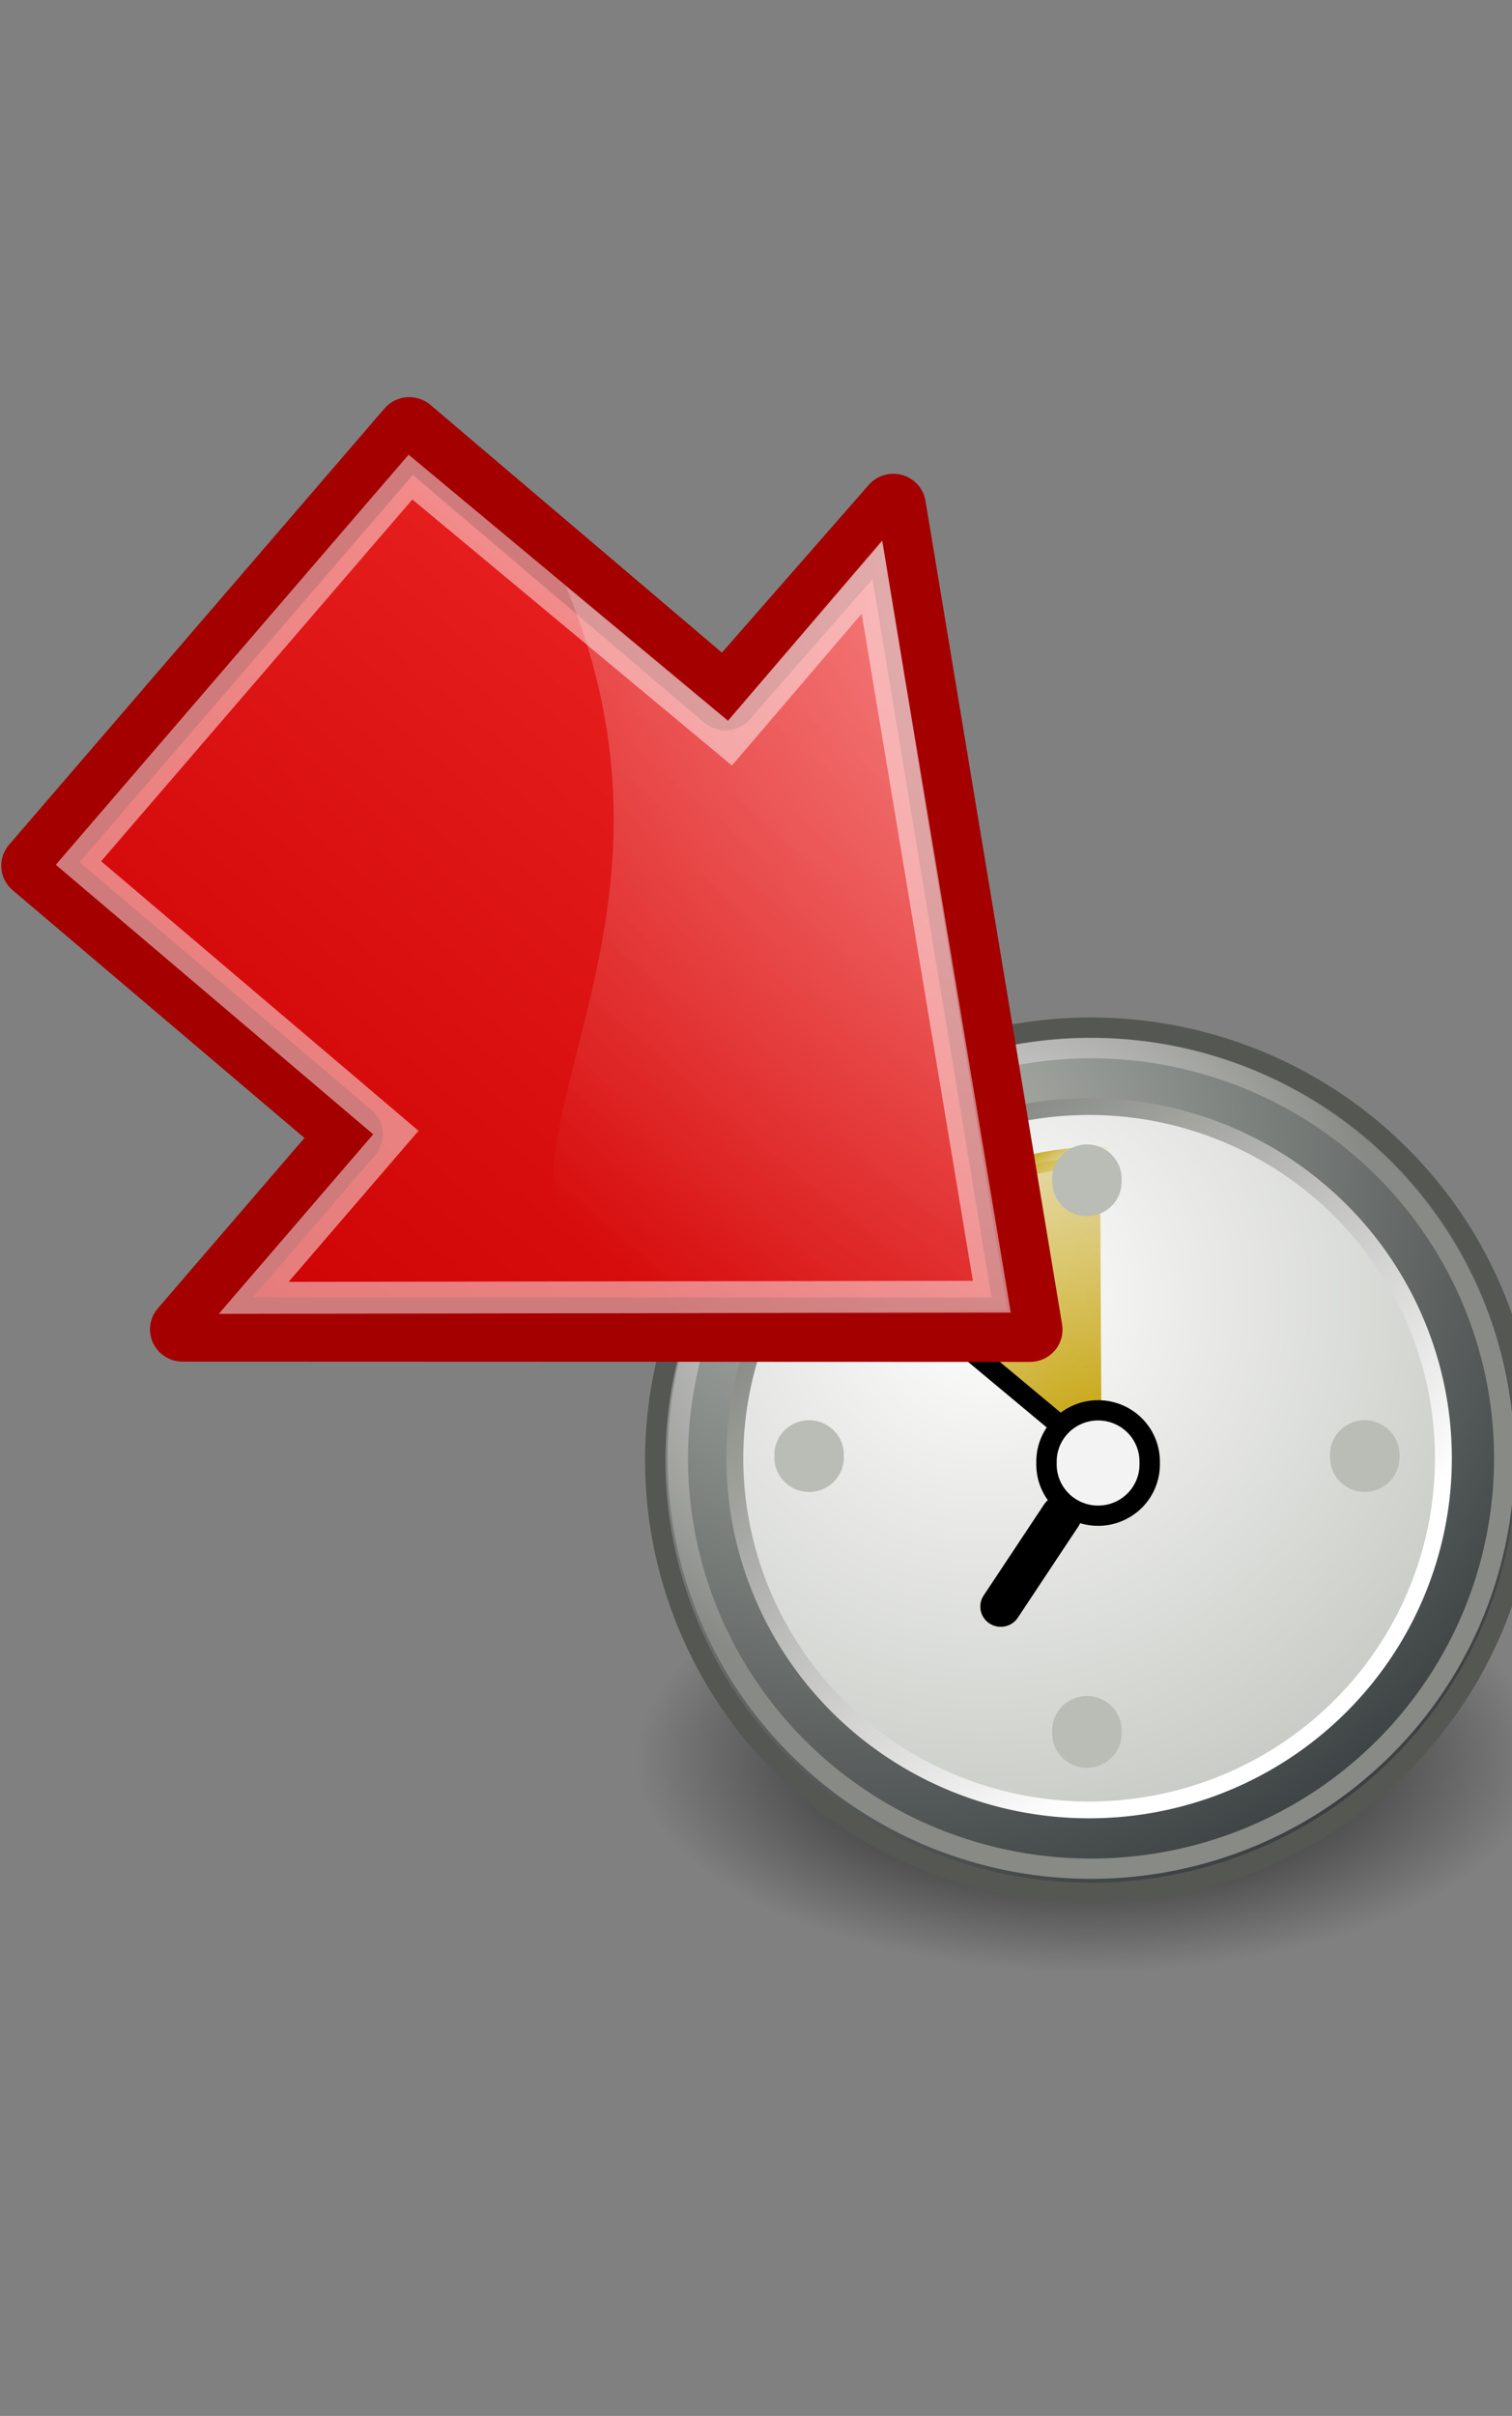
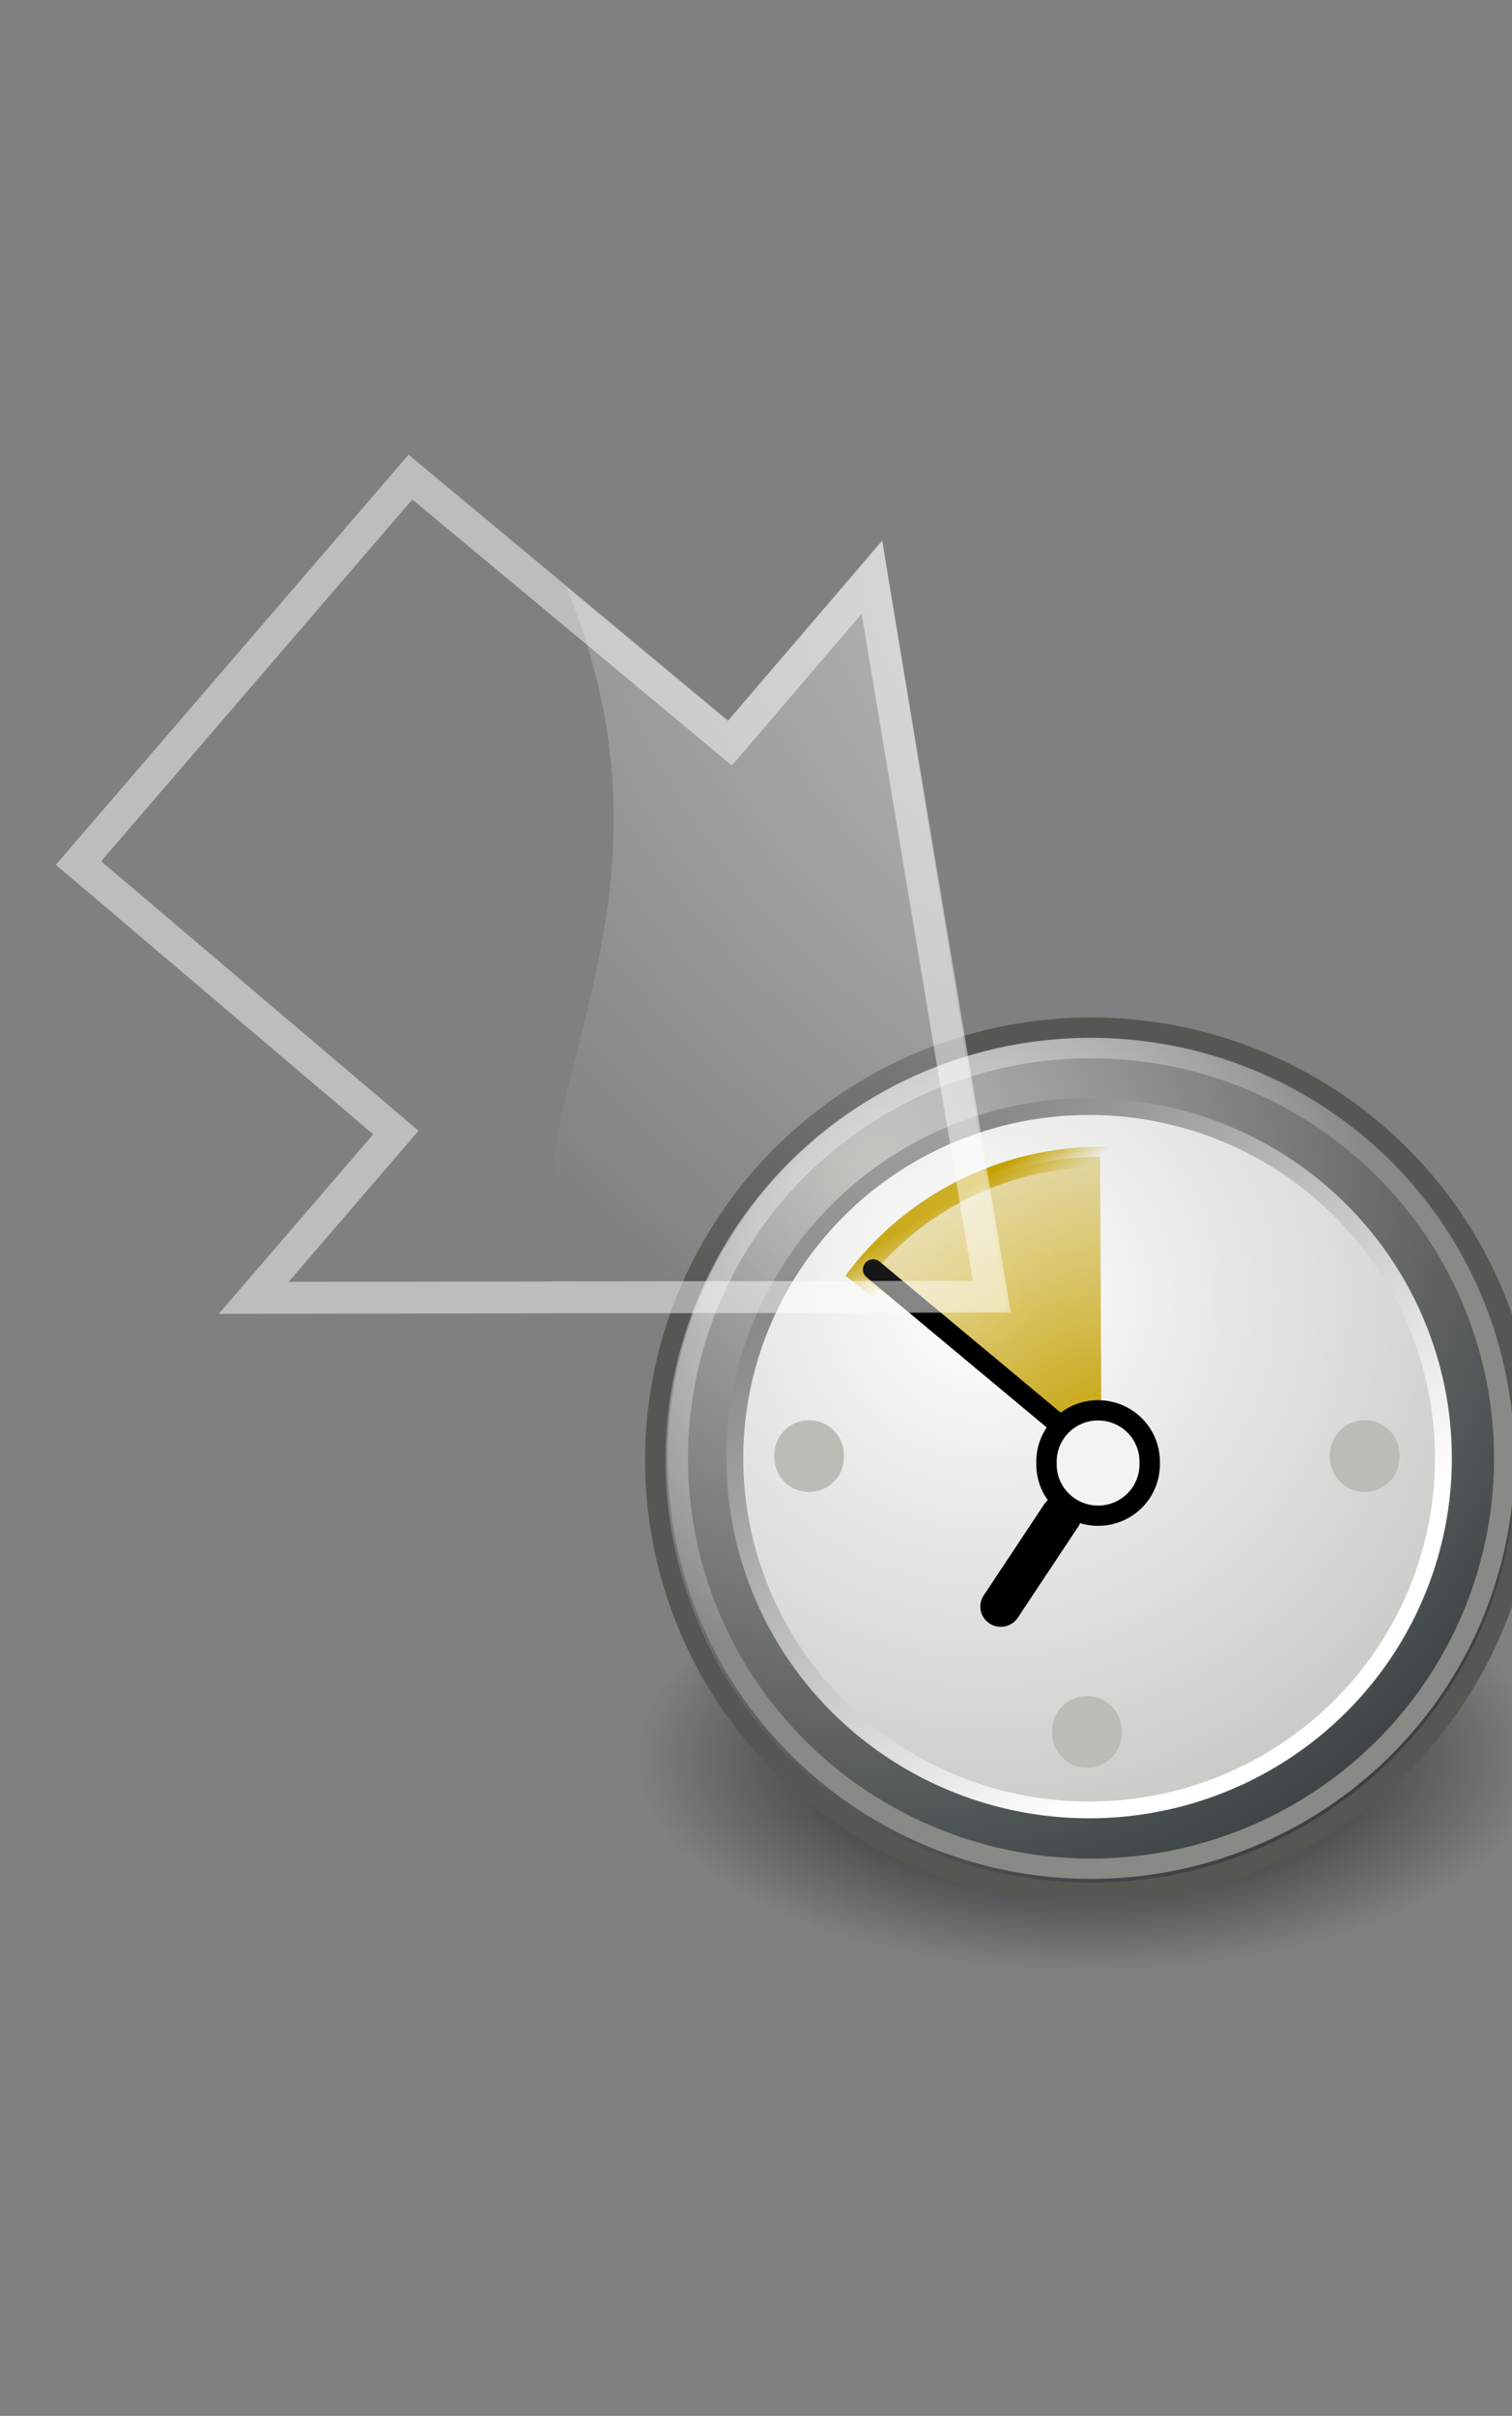
<svg xmlns="http://www.w3.org/2000/svg" xmlns:ns1="http://www.inkscape.org/namespaces/inkscape" xmlns:ns2="http://sodipodi.sourceforge.net/DTD/sodipodi-0.dtd" xmlns:xlink="http://www.w3.org/1999/xlink" height="766.444" id="svg4779" ns1:export-xdpi="130.91098" ns1:export-ydpi="130.91098" ns1:output_extension="org.inkscape.output.svg.inkscape" ns1:version="0.46" ns2:version="0.32" version="1.0" width="480">
  <rect width="100%" height="100%" fill="#808080" stroke="none" />
  <defs id="defs3">
    <linearGradient id="linearGradient8650" ns1:collect="always">
      <stop id="stop8652" offset="0" style="stop-color:#ffffff;stop-opacity:1;" />
      <stop id="stop8654" offset="1" style="stop-color:#ffffff;stop-opacity:0;" />
    </linearGradient>
    <linearGradient id="linearGradient4747">
      <stop id="stop4749" offset="0" style="stop-color:#ef2929;stop-opacity:1;" />
      <stop id="stop4751" offset="1" style="stop-color:#cc0000;stop-opacity:1;" />
    </linearGradient>
    <linearGradient id="linearGradient4394">
      <stop id="stop4396" offset="0" style="stop-color:#8f5902;stop-opacity:1;" />
      <stop id="stop4398" offset="1" style="stop-color:#000000;stop-opacity:1;" />
    </linearGradient>
    <linearGradient id="linearGradient4991" ns1:collect="always">
      <stop id="stop4993" offset="0" style="stop-color:#ffffff;stop-opacity:1;" />
      <stop id="stop4995" offset="1" style="stop-color:#ffffff;stop-opacity:0;" />
    </linearGradient>
    <radialGradient cx="23.447" cy="6.458" fx="23.447" fy="6.458" gradientTransform="matrix(-22.272,-0.174,-0.173,23.118,788.513,111.662)" gradientUnits="userSpaceOnUse" id="radialGradient12509" ns1:collect="always" r="19.062" xlink:href="#linearGradient4991" />
    <linearGradient id="linearGradient2187" ns1:collect="always">
      <stop id="stop2189" offset="0" style="stop-color:#ffffff;stop-opacity:1;" />
      <stop id="stop2191" offset="1" style="stop-color:#ffffff;stop-opacity:0;" />
    </linearGradient>
    <linearGradient gradientTransform="matrix(15.489,0,0,15.815,-60.197,149.775)" gradientUnits="userSpaceOnUse" id="linearGradient12507" ns1:collect="always" x1="33.06" x2="12.624" xlink:href="#linearGradient2187" y1="27.394" y2="12.584" />
    <linearGradient id="linearGradient6925">
      <stop id="stop6927" offset="0" style="stop-color:#204a87;stop-opacity:1;" />
      <stop id="stop6929" offset="1" style="stop-color:#204a87;stop-opacity:0;" />
    </linearGradient>
    <linearGradient gradientTransform="matrix(16.944,0,0,17.301,5.354,196.607)" gradientUnits="userSpaceOnUse" id="linearGradient12505" ns1:collect="always" x1="12.25" x2="7" xlink:href="#linearGradient6925" y1="18.25" y2="21.118" />
    <linearGradient id="linearGradient6901">
      <stop id="stop6903" offset="0" style="stop-color:#f57900;stop-opacity:1;" />
      <stop id="stop6905" offset="1" style="stop-color:#f57900;stop-opacity:0;" />
    </linearGradient>
    <linearGradient gradientTransform="matrix(16.944,0,0,17.301,5.354,196.607)" gradientUnits="userSpaceOnUse" id="linearGradient12503" ns1:collect="always" x1="14.752" x2="8.895" xlink:href="#linearGradient6901" y1="15.868" y2="16.743" />
    <linearGradient id="linearGradient10653">
      <stop id="stop10655" offset="0" style="stop-color:#ffffff;stop-opacity:1;" />
      <stop id="stop10657" offset="1" style="stop-color:#888a85;stop-opacity:1;" />
    </linearGradient>
    <linearGradient id="linearGradient5204" ns1:collect="always">
      <stop id="stop5206" offset="0" style="stop-color:#c4a000;stop-opacity:1;" />
      <stop id="stop5208" offset="1" style="stop-color:#c4a000;stop-opacity:0;" />
    </linearGradient>
    <linearGradient id="linearGradient5196" ns1:collect="always">
      <stop id="stop5198" offset="0" style="stop-color:#c4a000;stop-opacity:1;" />
      <stop id="stop5200" offset="1" style="stop-color:#c4a000;stop-opacity:0;" />
    </linearGradient>
    <linearGradient id="linearGradient42174">
      <stop id="stop42176" offset="0" style="stop-color:#888a85;stop-opacity:1;" />
      <stop id="stop42178" offset="1" style="stop-color:#ffffff;stop-opacity:1;" />
    </linearGradient>
    <linearGradient id="linearGradient2145">
      <stop id="stop2147" offset="0" style="stop-color:#ffffff;stop-opacity:1;" />
      <stop id="stop2149" offset="1" style="stop-color:#babdb6;stop-opacity:1;" />
    </linearGradient>
    <linearGradient id="linearGradient37935">
      <stop id="stop37937" offset="0" style="stop-color:#babdb6;stop-opacity:1;" />
      <stop id="stop37939" offset="1" style="stop-color:#2e3436;stop-opacity:1;" />
    </linearGradient>
    <linearGradient id="linearGradient2152">
      <stop id="stop2154" offset="0" style="stop-color:#9aa29a;stop-opacity:1;" />
      <stop id="stop2156" offset="1" style="stop-color:#b5beb5;stop-opacity:1;" />
    </linearGradient>
    <linearGradient id="linearGradient3816" ns1:collect="always">
      <stop id="stop3818" offset="0" style="stop-color:#000000;stop-opacity:1;" />
      <stop id="stop3820" offset="1" style="stop-color:#000000;stop-opacity:0;" />
    </linearGradient>
    <linearGradient gradientUnits="userSpaceOnUse" id="linearGradient45240" x1="43.944" x2="411.394" y1="733.393" y2="425.066">
      <stop id="stop45242" offset="0.056" style="stop-color:#003F90" />
      <stop id="stop45244" offset="0.567" style="stop-color:#0093D2" />
      <stop id="stop45246" offset="0.955" style="stop-color:#EDF3F7" />
    </linearGradient>
    <linearGradient gradientTransform="matrix(0.555,0,0,0.555,112.422,231.359)" gradientUnits="userSpaceOnUse" id="SVGID_1_" x1="43.944" x2="411.394" y1="733.393" y2="425.066">
      <stop id="stop12" offset="0.056" style="stop-color:#003F90" />
      <stop id="stop14" offset="0.567" style="stop-color:#0093D2" />
      <stop id="stop16" offset="0.955" style="stop-color:#EDF3F7" />
    </linearGradient>
    <ns1:perspective id="perspective4785" ns1:persp3d-origin="372.04724 : 350.78739 : 1" ns1:vp_x="0 : 526.18109 : 1" ns1:vp_y="0 : 1000 : 0" ns1:vp_z="744.09448 : 526.18109 : 1" ns2:type="inkscape:persp3d" />
    <linearGradient gradientTransform="matrix(16.944,0,0,17.301,5.354,196.607)" gradientUnits="userSpaceOnUse" id="linearGradient43182" ns1:collect="always" x1="14.752" x2="8.895" xlink:href="#linearGradient6901" y1="15.868" y2="16.743" />
    <linearGradient gradientTransform="matrix(16.944,0,0,17.301,5.354,196.607)" gradientUnits="userSpaceOnUse" id="linearGradient43184" ns1:collect="always" x1="12.25" x2="7" xlink:href="#linearGradient6925" y1="18.25" y2="21.118" />
    <linearGradient gradientTransform="matrix(15.489,0,0,15.815,-60.197,149.775)" gradientUnits="userSpaceOnUse" id="linearGradient43186" ns1:collect="always" x1="33.06" x2="12.624" xlink:href="#linearGradient2187" y1="27.394" y2="12.584" />
    <radialGradient cx="23.447" cy="6.458" fx="23.447" fy="6.458" gradientTransform="matrix(-22.272,-0.174,-0.173,23.118,788.513,111.662)" gradientUnits="userSpaceOnUse" id="radialGradient43188" ns1:collect="always" r="19.062" xlink:href="#linearGradient4991" />
    <linearGradient gradientTransform="matrix(0.555,0,0,0.555,112.422,231.359)" gradientUnits="userSpaceOnUse" id="linearGradient100654" ns1:collect="always" x1="43.944" x2="411.394" xlink:href="#SVGID_1_" y1="733.393" y2="425.066" />
    <linearGradient gradientUnits="userSpaceOnUse" id="linearGradient100656" ns1:collect="always" x1="120.741" x2="370.308" xlink:href="#linearGradient45240" y1="520.055" y2="520.055" />
    <radialGradient cx="31.113" cy="19.009" fx="31.113" fy="19.009" gradientUnits="userSpaceOnUse" id="radialGradient100658" ns1:collect="always" r="8.662" xlink:href="#linearGradient3816" />
    <linearGradient gradientTransform="matrix(53.896,0,0,16.73,-617.064,-215.314)" gradientUnits="userSpaceOnUse" id="linearGradient100660" ns1:collect="always" x1="8.916" x2="9.886" xlink:href="#linearGradient2152" y1="37.197" y2="52.091" />
    <radialGradient cx="8.747" cy="6.828" fx="8.747" fy="6.828" gradientUnits="userSpaceOnUse" id="radialGradient100662" ns1:collect="always" r="29.89" xlink:href="#linearGradient37935" />
    <radialGradient cx="11.902" cy="10.045" fx="11.902" fy="10.045" gradientUnits="userSpaceOnUse" id="radialGradient100664" ns1:collect="always" r="29.293" xlink:href="#linearGradient2145" />
    <linearGradient gradientUnits="userSpaceOnUse" id="linearGradient100666" ns1:collect="always" x1="6.342" x2="22.218" xlink:href="#linearGradient42174" y1="7.789" y2="25.884" />
    <radialGradient cx="23.375" cy="10.973" fx="23.375" fy="10.973" gradientTransform="matrix(3.63,0,0,3.742,-61.486,-29.186)" gradientUnits="userSpaceOnUse" id="radialGradient100668" ns1:collect="always" r="3.348" xlink:href="#linearGradient5196" />
    <linearGradient gradientUnits="userSpaceOnUse" id="linearGradient100670" ns1:collect="always" x1="19.667" x2="20.33" xlink:href="#linearGradient5204" y1="4.257" y2="5.285" />
    <radialGradient cx="11.329" cy="10.584" fx="11.329" fy="10.584" gradientUnits="userSpaceOnUse" id="radialGradient100672" ns1:collect="always" r="15.532" xlink:href="#linearGradient10653" />
    <linearGradient gradientTransform="matrix(0,-20.386,20.815,0,486.836,784.674)" gradientUnits="userSpaceOnUse" id="linearGradient100684" ns1:collect="always" x1="14.752" x2="8.895" xlink:href="#linearGradient6901" y1="15.868" y2="16.743" />
    <linearGradient gradientTransform="matrix(0,-20.386,20.815,0,486.836,784.674)" gradientUnits="userSpaceOnUse" id="linearGradient100686" ns1:collect="always" x1="12.25" x2="7" xlink:href="#linearGradient6901" y1="18.25" y2="21.118" />
    <linearGradient gradientTransform="matrix(0,-18.635,19.028,0,430.491,863.54)" gradientUnits="userSpaceOnUse" id="linearGradient100688" ns1:collect="always" x1="33.06" x2="12.624" xlink:href="#linearGradient2187" y1="27.394" y2="12.584" />
    <radialGradient cx="23.447" cy="6.458" fx="23.447" fy="6.458" gradientTransform="matrix(-0.209,26.796,27.814,0.209,384.635,-157.574)" gradientUnits="userSpaceOnUse" id="radialGradient100690" ns1:collect="always" r="19.062" xlink:href="#linearGradient4991" />
    <linearGradient gradientTransform="matrix(0,-20.386,20.815,0,486.836,784.674)" gradientUnits="userSpaceOnUse" id="linearGradient13703" ns1:collect="always" x1="14.752" x2="8.895" xlink:href="#linearGradient6901" y1="15.868" y2="16.743" />
    <linearGradient gradientTransform="matrix(0,-20.386,20.815,0,486.836,784.674)" gradientUnits="userSpaceOnUse" id="linearGradient13705" ns1:collect="always" x1="12.25" x2="7" xlink:href="#linearGradient6901" y1="18.25" y2="21.118" />
    <linearGradient gradientTransform="matrix(0,-18.635,19.028,0,430.491,863.54)" gradientUnits="userSpaceOnUse" id="linearGradient13707" ns1:collect="always" x1="33.06" x2="12.624" xlink:href="#linearGradient2187" y1="27.394" y2="12.584" />
    <radialGradient cx="23.447" cy="6.458" fx="23.447" fy="6.458" gradientTransform="matrix(-0.209,26.796,27.814,0.209,384.635,-157.574)" gradientUnits="userSpaceOnUse" id="radialGradient13709" ns1:collect="always" r="19.062" xlink:href="#linearGradient4991" />
    <linearGradient gradientTransform="matrix(0.555,0,0,0.555,112.422,231.359)" gradientUnits="userSpaceOnUse" id="linearGradient13711" ns1:collect="always" x1="43.944" x2="411.394" xlink:href="#SVGID_1_" y1="733.393" y2="425.066" />
    <linearGradient gradientUnits="userSpaceOnUse" id="linearGradient13713" ns1:collect="always" x1="120.741" x2="370.308" xlink:href="#linearGradient45240" y1="520.055" y2="520.055" />
    <linearGradient gradientTransform="matrix(0,-20.386,20.815,0,486.836,784.674)" gradientUnits="userSpaceOnUse" id="linearGradient3605" ns1:collect="always" x1="14.752" x2="8.895" xlink:href="#linearGradient6901" y1="15.868" y2="16.743" />
    <linearGradient gradientTransform="matrix(0,-20.386,20.815,0,486.836,784.674)" gradientUnits="userSpaceOnUse" id="linearGradient3607" ns1:collect="always" x1="12.25" x2="7" xlink:href="#linearGradient6901" y1="18.25" y2="21.118" />
    <linearGradient gradientTransform="matrix(0,-18.635,19.028,0,430.491,863.54)" gradientUnits="userSpaceOnUse" id="linearGradient3609" ns1:collect="always" x1="33.06" x2="12.624" xlink:href="#linearGradient2187" y1="27.394" y2="12.584" />
    <radialGradient cx="23.447" cy="6.458" fx="23.447" fy="6.458" gradientTransform="matrix(-0.209,26.796,27.814,0.209,384.635,-157.574)" gradientUnits="userSpaceOnUse" id="radialGradient3611" ns1:collect="always" r="19.062" xlink:href="#linearGradient4991" />
    <radialGradient cx="23.447" cy="6.458" fx="23.447" fy="6.458" gradientTransform="matrix(-14.911,-3.4589683e-2,-3.2179518e-2,14.969,488.233,45.069)" gradientUnits="userSpaceOnUse" id="radialGradient3614" ns1:collect="always" r="19.062" xlink:href="#linearGradient4991" />
    <linearGradient gradientTransform="matrix(10.369,-5.4337008e-2,5.7365896e-2,10.24,-79.797,72.724)" gradientUnits="userSpaceOnUse" id="linearGradient3617" ns1:collect="always" x1="33.06" x2="12.624" xlink:href="#linearGradient2187" y1="27.394" y2="12.584" />
    <linearGradient gradientTransform="matrix(11.343,-5.9442294e-2,6.2755721e-2,11.202,-35.744,102.816)" gradientUnits="userSpaceOnUse" id="linearGradient3620" ns1:collect="always" x1="14.752" x2="8.895" xlink:href="#linearGradient6901" y1="15.868" y2="16.743" />
    <linearGradient gradientUnits="userSpaceOnUse" id="linearGradient4400" ns1:collect="always" x1="-10.637" x2="384.809" xlink:href="#linearGradient4394" y1="279.346" y2="279.346" />
    <linearGradient gradientTransform="matrix(11.343,-5.9442294e-2,6.2755721e-2,11.202,-35.744,102.816)" gradientUnits="userSpaceOnUse" id="linearGradient4415" ns1:collect="always" x1="14.752" x2="8.895" xlink:href="#linearGradient6901" y1="15.868" y2="16.743" />
    <linearGradient gradientUnits="userSpaceOnUse" id="linearGradient4417" ns1:collect="always" x1="-10.637" x2="384.809" xlink:href="#linearGradient4394" y1="279.346" y2="279.346" />
    <linearGradient gradientTransform="matrix(10.369,-5.4337008e-2,5.7365896e-2,10.24,-79.797,72.724)" gradientUnits="userSpaceOnUse" id="linearGradient4419" ns1:collect="always" x1="33.06" x2="12.624" xlink:href="#linearGradient2187" y1="27.394" y2="12.584" />
    <radialGradient cx="23.447" cy="6.458" fx="23.447" fy="6.458" gradientTransform="matrix(-14.911,-3.4589683e-2,-3.2179518e-2,14.969,488.233,45.069)" gradientUnits="userSpaceOnUse" id="radialGradient4421" ns1:collect="always" r="19.062" xlink:href="#linearGradient4991" />
    <radialGradient cx="31.113" cy="19.009" fx="31.113" fy="19.009" gradientUnits="userSpaceOnUse" id="radialGradient3905" ns1:collect="always" r="8.662" xlink:href="#linearGradient3816" />
    <linearGradient gradientTransform="matrix(53.896,0,0,16.73,-617.064,-215.314)" gradientUnits="userSpaceOnUse" id="linearGradient3907" ns1:collect="always" x1="8.916" x2="9.886" xlink:href="#linearGradient2152" y1="37.197" y2="52.091" />
    <radialGradient cx="8.747" cy="6.828" fx="8.747" fy="6.828" gradientUnits="userSpaceOnUse" id="radialGradient3909" ns1:collect="always" r="29.89" xlink:href="#linearGradient37935" />
    <radialGradient cx="11.902" cy="10.045" fx="11.902" fy="10.045" gradientUnits="userSpaceOnUse" id="radialGradient3911" ns1:collect="always" r="29.293" xlink:href="#linearGradient2145" />
    <linearGradient gradientUnits="userSpaceOnUse" id="linearGradient3913" ns1:collect="always" x1="6.342" x2="22.218" xlink:href="#linearGradient42174" y1="7.789" y2="25.884" />
    <radialGradient cx="23.375" cy="10.973" fx="23.375" fy="10.973" gradientTransform="matrix(3.63,0,0,3.742,-61.486,-29.186)" gradientUnits="userSpaceOnUse" id="radialGradient3915" ns1:collect="always" r="3.348" xlink:href="#linearGradient5196" />
    <linearGradient gradientUnits="userSpaceOnUse" id="linearGradient3917" ns1:collect="always" x1="19.667" x2="20.33" xlink:href="#linearGradient5204" y1="4.257" y2="5.285" />
    <radialGradient cx="11.329" cy="10.584" fx="11.329" fy="10.584" gradientUnits="userSpaceOnUse" id="radialGradient3919" ns1:collect="always" r="15.532" xlink:href="#linearGradient10653" />
    <radialGradient cx="24.538" cy="0.4" fx="24.538" fy="0.4" gradientTransform="matrix(16.316,13.986,-10.613,12.453,-24.294,-156.103)" gradientUnits="userSpaceOnUse" id="radialGradient5337" ns1:collect="always" r="17.171" xlink:href="#linearGradient8650" />
    <linearGradient gradientTransform="matrix(-0.678,0.796,-0.794,-0.68,913.02,395.628)" gradientUnits="userSpaceOnUse" id="linearGradient5340" ns1:collect="always" x1="215.567" x2="566.891" xlink:href="#linearGradient4747" y1="573.562" y2="573.562" />
    <radialGradient cx="24.538" cy="0.4" fx="24.538" fy="0.4" gradientTransform="matrix(15.715,13.471,-10.222,11.994,-12.741,-141.25)" gradientUnits="userSpaceOnUse" id="radialGradient3041" ns1:collect="always" r="17.171" xlink:href="#linearGradient8650" />
    <linearGradient gradientTransform="matrix(-0.653,0.766,-0.764,-0.655,890.046,390.158)" gradientUnits="userSpaceOnUse" id="linearGradient3044" ns1:collect="always" x1="215.567" x2="566.891" xlink:href="#linearGradient4747" y1="573.562" y2="573.562" />
    <linearGradient gradientTransform="matrix(-0.653,0.766,-0.764,-0.655,890.046,390.158)" gradientUnits="userSpaceOnUse" id="linearGradient3817" ns1:collect="always" x1="215.567" x2="566.891" xlink:href="#linearGradient4747" y1="573.562" y2="573.562" />
    <linearGradient gradientTransform="matrix(-0.653,0.766,-0.764,-0.655,890.046,390.158)" gradientUnits="userSpaceOnUse" id="linearGradient3820" ns1:collect="always" x1="215.567" x2="566.891" xlink:href="#linearGradient4747" y1="573.562" y2="573.562" />
    <radialGradient cx="31.113" cy="19.009" fx="31.113" fy="19.009" gradientUnits="userSpaceOnUse" id="radialGradient3844" ns1:collect="always" r="8.662" xlink:href="#linearGradient3816" />
    <linearGradient gradientTransform="matrix(53.896,0,0,16.73,-617.064,-215.314)" gradientUnits="userSpaceOnUse" id="linearGradient3846" ns1:collect="always" x1="8.916" x2="9.886" xlink:href="#linearGradient2152" y1="37.197" y2="52.091" />
    <radialGradient cx="8.747" cy="6.828" fx="8.747" fy="6.828" gradientUnits="userSpaceOnUse" id="radialGradient3848" ns1:collect="always" r="29.89" xlink:href="#linearGradient37935" />
    <radialGradient cx="11.902" cy="10.045" fx="11.902" fy="10.045" gradientUnits="userSpaceOnUse" id="radialGradient3850" ns1:collect="always" r="29.293" xlink:href="#linearGradient2145" />
    <linearGradient gradientUnits="userSpaceOnUse" id="linearGradient3852" ns1:collect="always" x1="6.342" x2="22.218" xlink:href="#linearGradient42174" y1="7.789" y2="25.884" />
    <radialGradient cx="23.375" cy="10.973" fx="23.375" fy="10.973" gradientTransform="matrix(3.63,0,0,3.742,-61.486,-29.186)" gradientUnits="userSpaceOnUse" id="radialGradient3854" ns1:collect="always" r="3.348" xlink:href="#linearGradient5196" />
    <linearGradient gradientUnits="userSpaceOnUse" id="linearGradient3856" ns1:collect="always" x1="19.667" x2="20.33" xlink:href="#linearGradient5204" y1="4.257" y2="5.285" />
    <radialGradient cx="11.329" cy="10.584" fx="11.329" fy="10.584" gradientUnits="userSpaceOnUse" id="radialGradient3858" ns1:collect="always" r="15.532" xlink:href="#linearGradient10653" />
    <linearGradient gradientTransform="matrix(-0.653,0.766,-0.764,-0.655,890.046,390.158)" gradientUnits="userSpaceOnUse" id="linearGradient3860" ns1:collect="always" x1="215.567" x2="566.891" xlink:href="#linearGradient4747" y1="573.562" y2="573.562" />
    <radialGradient cx="24.538" cy="0.4" fx="24.538" fy="0.4" gradientTransform="matrix(15.715,13.471,-10.222,11.994,-12.741,-141.25)" gradientUnits="userSpaceOnUse" id="radialGradient3862" ns1:collect="always" r="17.171" xlink:href="#linearGradient8650" />
    <radialGradient cx="24.538" cy="0.4" fx="24.538" fy="0.4" gradientTransform="matrix(15.715,13.471,-10.222,11.994,-12.741,-141.25)" gradientUnits="userSpaceOnUse" id="radialGradient3866" ns1:collect="always" r="17.171" xlink:href="#linearGradient8650" />
    <linearGradient gradientTransform="matrix(-0.653,0.766,-0.764,-0.655,890.046,390.158)" gradientUnits="userSpaceOnUse" id="linearGradient3869" ns1:collect="always" x1="215.567" x2="566.891" xlink:href="#linearGradient4747" y1="573.562" y2="573.562" />
    <radialGradient cx="31.113" cy="19.009" fx="31.113" fy="19.009" gradientUnits="userSpaceOnUse" id="radialGradient3887" ns1:collect="always" r="8.662" xlink:href="#linearGradient3816" />
    <linearGradient gradientTransform="matrix(53.896,0,0,16.73,-617.064,-215.314)" gradientUnits="userSpaceOnUse" id="linearGradient3889" ns1:collect="always" x1="8.916" x2="9.886" xlink:href="#linearGradient2152" y1="37.197" y2="52.091" />
    <radialGradient cx="8.747" cy="6.828" fx="8.747" fy="6.828" gradientUnits="userSpaceOnUse" id="radialGradient3891" ns1:collect="always" r="29.89" xlink:href="#linearGradient37935" />
    <radialGradient cx="11.902" cy="10.045" fx="11.902" fy="10.045" gradientUnits="userSpaceOnUse" id="radialGradient3893" ns1:collect="always" r="29.293" xlink:href="#linearGradient2145" />
    <linearGradient gradientUnits="userSpaceOnUse" id="linearGradient3895" ns1:collect="always" x1="6.342" x2="22.218" xlink:href="#linearGradient42174" y1="7.789" y2="25.884" />
    <radialGradient cx="23.375" cy="10.973" fx="23.375" fy="10.973" gradientTransform="matrix(3.63,0,0,3.742,-61.486,-29.186)" gradientUnits="userSpaceOnUse" id="radialGradient3897" ns1:collect="always" r="3.348" xlink:href="#linearGradient5196" />
    <linearGradient gradientUnits="userSpaceOnUse" id="linearGradient3899" ns1:collect="always" x1="19.667" x2="20.33" xlink:href="#linearGradient5204" y1="4.257" y2="5.285" />
    <radialGradient cx="11.329" cy="10.584" fx="11.329" fy="10.584" gradientUnits="userSpaceOnUse" id="radialGradient3901" ns1:collect="always" r="15.532" xlink:href="#linearGradient10653" />
    <radialGradient cx="24.538" cy="0.4" fx="24.538" fy="0.4" gradientTransform="matrix(15.715,13.471,-10.222,11.994,-12.741,-141.25)" gradientUnits="userSpaceOnUse" id="radialGradient3509" ns1:collect="always" r="17.171" xlink:href="#linearGradient8650" />
    <linearGradient gradientTransform="matrix(-0.653,0.766,-0.764,-0.655,890.046,390.158)" gradientUnits="userSpaceOnUse" id="linearGradient3512" ns1:collect="always" x1="215.567" x2="566.891" xlink:href="#linearGradient4747" y1="573.562" y2="573.562" />
    <radialGradient cx="31.113" cy="19.009" fx="31.113" fy="19.009" gradientUnits="userSpaceOnUse" id="radialGradient3530" ns1:collect="always" r="8.662" xlink:href="#linearGradient3816" />
    <linearGradient gradientTransform="matrix(53.896,0,0,16.73,-617.064,-215.314)" gradientUnits="userSpaceOnUse" id="linearGradient3532" ns1:collect="always" x1="8.916" x2="9.886" xlink:href="#linearGradient2152" y1="37.197" y2="52.091" />
    <radialGradient cx="8.747" cy="6.828" fx="8.747" fy="6.828" gradientUnits="userSpaceOnUse" id="radialGradient3534" ns1:collect="always" r="29.89" xlink:href="#linearGradient37935" />
    <radialGradient cx="11.902" cy="10.045" fx="11.902" fy="10.045" gradientUnits="userSpaceOnUse" id="radialGradient3536" ns1:collect="always" r="29.293" xlink:href="#linearGradient2145" />
    <linearGradient gradientUnits="userSpaceOnUse" id="linearGradient3538" ns1:collect="always" x1="6.342" x2="22.218" xlink:href="#linearGradient42174" y1="7.789" y2="25.884" />
    <radialGradient cx="23.375" cy="10.973" fx="23.375" fy="10.973" gradientTransform="matrix(3.63,0,0,3.742,-61.486,-29.186)" gradientUnits="userSpaceOnUse" id="radialGradient3540" ns1:collect="always" r="3.348" xlink:href="#linearGradient5196" />
    <linearGradient gradientUnits="userSpaceOnUse" id="linearGradient3542" ns1:collect="always" x1="19.667" x2="20.33" xlink:href="#linearGradient5204" y1="4.257" y2="5.285" />
    <radialGradient cx="11.329" cy="10.584" fx="11.329" fy="10.584" gradientUnits="userSpaceOnUse" id="radialGradient3544" ns1:collect="always" r="15.532" xlink:href="#linearGradient10653" />
    <linearGradient gradientTransform="matrix(20.044,0,0,6.234,-14.605,192.219)" gradientUnits="userSpaceOnUse" id="linearGradient3559" ns1:collect="always" x1="8.916" x2="9.886" xlink:href="#linearGradient2152" y1="37.197" y2="52.091" />
    <radialGradient cx="31.113" cy="19.009" fx="31.113" fy="19.009" gradientUnits="userSpaceOnUse" id="radialGradient3582" ns1:collect="always" r="8.662" xlink:href="#linearGradient3816" />
    <linearGradient gradientTransform="matrix(20.044,0,0,6.234,-14.605,192.219)" gradientUnits="userSpaceOnUse" id="linearGradient3584" ns1:collect="always" x1="8.916" x2="9.886" xlink:href="#linearGradient2152" y1="37.197" y2="52.091" />
    <radialGradient cx="8.747" cy="6.828" fx="8.747" fy="6.828" gradientUnits="userSpaceOnUse" id="radialGradient3586" ns1:collect="always" r="29.89" xlink:href="#linearGradient37935" />
    <radialGradient cx="11.902" cy="10.045" fx="11.902" fy="10.045" gradientUnits="userSpaceOnUse" id="radialGradient3588" ns1:collect="always" r="29.293" xlink:href="#linearGradient2145" />
    <linearGradient gradientUnits="userSpaceOnUse" id="linearGradient3590" ns1:collect="always" x1="6.342" x2="22.218" xlink:href="#linearGradient42174" y1="7.789" y2="25.884" />
    <radialGradient cx="23.375" cy="10.973" fx="23.375" fy="10.973" gradientTransform="matrix(3.63,0,0,3.742,-61.486,-29.186)" gradientUnits="userSpaceOnUse" id="radialGradient3592" ns1:collect="always" r="3.348" xlink:href="#linearGradient5196" />
    <linearGradient gradientUnits="userSpaceOnUse" id="linearGradient3594" ns1:collect="always" x1="19.667" x2="20.33" xlink:href="#linearGradient5204" y1="4.257" y2="5.285" />
    <radialGradient cx="11.329" cy="10.584" fx="11.329" fy="10.584" gradientUnits="userSpaceOnUse" id="radialGradient3596" ns1:collect="always" r="15.532" xlink:href="#linearGradient10653" />
    <linearGradient gradientTransform="matrix(-0.653,0.766,-0.764,-0.655,890.046,390.158)" gradientUnits="userSpaceOnUse" id="linearGradient3598" ns1:collect="always" x1="215.567" x2="566.891" xlink:href="#linearGradient4747" y1="573.562" y2="573.562" />
    <radialGradient cx="24.538" cy="0.4" fx="24.538" fy="0.4" gradientTransform="matrix(15.715,13.471,-10.222,11.994,-12.741,-141.25)" gradientUnits="userSpaceOnUse" id="radialGradient3600" ns1:collect="always" r="17.171" xlink:href="#linearGradient8650" />
  </defs>
  <ns2:namedview bordercolor="#666666" borderopacity="1.0" id="base" ns1:current-layer="layer1" ns1:cx="38.723663" ns1:cy="459.75218" ns1:document-units="mm" ns1:guide-bbox="true" ns1:pageopacity="0.0" ns1:pageshadow="2" ns1:window-height="750" ns1:window-width="1276" ns1:window-x="0" ns1:window-y="14" ns1:zoom="0.9899495" pagecolor="#ffffff" showgrid="false" showguides="true" units="cm">
    <ns2:guide id="guide4789" orientation="0,1" position="280,640" />
    <ns2:guide id="guide4791" orientation="0,1" position="280,140" />
    <ns2:guide id="guide4793" orientation="1,0" position="494.286,454.286" />
    <ns2:guide id="guide4795" orientation="1,0" position="-5.714,408.571" />
  </ns2:namedview>
  <g id="layer1" ns1:groupmode="layer" ns1:label="Layer 1">
    <g id="g3562" transform="matrix(1.01,0,0,1,1.2915364e-2,4.0979044e-2)">
      <rect height="495.965" id="rect2300" style="fill:none;fill-opacity:1;stroke:none;stroke-opacity:1" width="494.993" x="-1.279" y="129.958" />
      <path d="M 39.775,19.009 A 8.662,8.662 0 1 1 22.451,19.009 A 8.662,8.662 0 1 1 39.775,19.009 z" id="path4318" ns2:cx="31.112698" ns2:cy="19.008621" ns2:rx="8.6620579" ns2:ry="8.6620579" ns2:type="arc" style="fill:url(#radialGradient3582);fill-opacity:1;fill-rule:evenodd;stroke:none;stroke-width:1px;stroke-linecap:round;stroke-linejoin:round;marker:none;marker-start:none;marker-mid:none;marker-end:none;stroke-miterlimit:4;stroke-dasharray:none;stroke-dashoffset:0;stroke-opacity:1;visibility:visible;display:inline;overflow:visible" transform="matrix(16.447,0,0,7.841,-169.222,408.472)" />
      <path d="M 309.271,327.222 L 217.124,434.543 L 225.201,442.536 L 309.271,327.222 z" id="path14341" ns2:nodetypes="cccc" style="fill:url(#linearGradient3584);fill-opacity:1;fill-rule:evenodd;stroke:none;stroke-width:1;stroke-linecap:butt;stroke-linejoin:miter;marker:none;marker-start:none;marker-mid:none;marker-end:none;stroke-miterlimit:4;stroke-dashoffset:0;stroke-opacity:1;visibility:visible;display:inline;overflow:visible" />
      <path d="M 308.498,326.644 L 226.324,440.818 L 238.064,451.203 L 308.498,326.644 z" id="path18921" ns2:nodetypes="cccc" style="fill:#fefefe;fill-opacity:1;fill-rule:evenodd;stroke:none;stroke-width:1;stroke-linecap:butt;stroke-linejoin:miter;stroke-miterlimit:4;stroke-opacity:1" />
      <path d="M 31.161,16.911 A 14.911,14.911 0 1 1 1.339,16.911 A 14.911,14.911 0 1 1 31.161,16.911 z" id="path27786" ns2:cx="16.25" ns2:cy="16.910715" ns2:rx="14.910714" ns2:ry="14.910714" ns2:type="arc" style="fill:url(#radialGradient3586);fill-opacity:1;fill-rule:evenodd;stroke:#555753;stroke-width:0.699;stroke-linecap:round;stroke-linejoin:round;stroke-miterlimit:4;stroke-dashoffset:0;stroke-opacity:1" transform="matrix(9.185,0,0,9.204,193.657,307.559)" />
      <path d="M 31.161,16.911 A 14.911,14.911 0 1 1 1.339,16.911 A 14.911,14.911 0 1 1 31.161,16.911 z" id="path35549" ns2:cx="16.25" ns2:cy="16.910715" ns2:rx="14.910714" ns2:ry="14.910714" ns2:type="arc" style="fill:url(#radialGradient3588);fill-opacity:1;fill-rule:evenodd;stroke:url(#linearGradient3590);stroke-width:0.711;stroke-linecap:round;stroke-linejoin:round;stroke-miterlimit:4;stroke-dashoffset:0;stroke-opacity:1" transform="matrix(7.468,0,0,7.482,220.961,336.055)" />
      <path d="M 16.679,6.639 A 8.5,8.5 0 0 1 23.333,3.375 L 23.375,11.875 z" id="path4120" ns2:cx="23.375" ns2:cy="11.875" ns2:end="4.7074114" ns2:rx="8.5" ns2:ry="8.5" ns2:start="3.8052902" ns2:type="arc" style="fill:url(#radialGradient3592);fill-opacity:1;fill-rule:evenodd;stroke:url(#linearGradient3594);stroke-width:0.565;stroke-linecap:butt;stroke-linejoin:miter;marker:none;marker-start:none;marker-mid:none;marker-end:none;stroke-miterlimit:4;stroke-dasharray:none;stroke-dashoffset:0;stroke-opacity:1;visibility:visible;display:inline;overflow:visible" transform="matrix(11.357,0,0,11.379,80.766,328.553)" />
      <path d="M 16.406,17.281 A 1.219,1.219 0 1 1 13.969,17.281 A 1.219,1.219 0 1 1 16.406,17.281 z" id="path34778" ns2:cx="15.1875" ns2:cy="17.28125" ns2:rx="1.21875" ns2:ry="1.21875" ns2:type="arc" style="fill:#f3f3f3;fill-opacity:1;fill-rule:evenodd;stroke:#000000;stroke-width:0.482;stroke-linecap:round;stroke-linejoin:round;stroke-miterlimit:4;stroke-dasharray:none;stroke-dashoffset:0;stroke-opacity:1" transform="matrix(13.303,0,0,13.33,143.097,233.739)" />
      <path d="M 332.3,451.396 L 274.417,402.678" id="path35559" style="fill:none;fill-opacity:0.75;fill-rule:evenodd;stroke:#000000;stroke-width:6.423;stroke-linecap:round;stroke-linejoin:miter;stroke-miterlimit:4;stroke-dasharray:none;stroke-opacity:1" />
      <path d="M 314.539,509.635 L 333.533,480.747" id="path35561" ns2:nodetypes="cc" style="fill:none;fill-opacity:0.75;fill-rule:evenodd;stroke:#000000;stroke-width:12.846;stroke-linecap:round;stroke-linejoin:miter;stroke-miterlimit:4;stroke-dasharray:none;stroke-opacity:1" />
-       <path d="M 17.324,7.693 A 0.619,0.619 0 1 1 16.087,7.693 A 0.619,0.619 0 1 1 17.324,7.693 z" id="path35563" ns2:cx="16.705399" ns2:cy="7.6932044" ns2:rx="0.61871845" ns2:ry="0.61871845" ns2:type="arc" style="fill:#babdb6;fill-opacity:1;fill-rule:evenodd;stroke:none;stroke-width:1.369;stroke-linecap:round;stroke-linejoin:round;stroke-miterlimit:4;stroke-dashoffset:0;stroke-opacity:1" transform="matrix(17.642,0,0,17.677,46.909,238.415)" />
      <path d="M 17.324,7.693 A 0.619,0.619 0 1 1 16.087,7.693 A 0.619,0.619 0 1 1 17.324,7.693 z" id="path35565" ns2:cx="16.705399" ns2:cy="7.6932044" ns2:rx="0.61871845" ns2:ry="0.61871845" ns2:type="arc" style="fill:#babdb6;fill-opacity:1;fill-rule:evenodd;stroke:none;stroke-width:1.369;stroke-linecap:round;stroke-linejoin:round;stroke-miterlimit:4;stroke-dashoffset:0;stroke-opacity:1" transform="matrix(17.642,0,0,17.677,46.909,413.408)" />
      <path d="M 17.324,7.693 A 0.619,0.619 0 1 1 16.087,7.693 A 0.619,0.619 0 1 1 17.324,7.693 z" id="path35567" ns2:cx="16.705399" ns2:cy="7.6932044" ns2:rx="0.61871845" ns2:ry="0.61871845" ns2:type="arc" style="fill:#babdb6;fill-opacity:1;fill-rule:evenodd;stroke:none;stroke-width:1.369;stroke-linecap:round;stroke-linejoin:round;stroke-miterlimit:4;stroke-dashoffset:0;stroke-opacity:1" transform="matrix(17.642,0,0,17.677,-40.416,325.911)" />
      <path d="M 17.324,7.693 A 0.619,0.619 0 1 1 16.087,7.693 A 0.619,0.619 0 1 1 17.324,7.693 z" id="path35569" ns2:cx="16.705399" ns2:cy="7.6932044" ns2:rx="0.61871845" ns2:ry="0.61871845" ns2:type="arc" style="fill:#babdb6;fill-opacity:1;fill-rule:evenodd;stroke:none;stroke-width:1.369;stroke-linecap:round;stroke-linejoin:round;stroke-miterlimit:4;stroke-dashoffset:0;stroke-opacity:1" transform="matrix(17.642,0,0,17.677,134.234,325.911)" />
      <path d="M 31.161,16.911 A 14.911,14.911 0 1 1 1.339,16.911 A 14.911,14.911 0 1 1 31.161,16.911 z" id="path10651" ns2:cx="16.25" ns2:cy="16.910715" ns2:rx="14.910714" ns2:ry="14.910714" ns2:type="arc" style="fill:none;fill-opacity:1;fill-rule:evenodd;stroke:url(#radialGradient3596);stroke-width:0.737;stroke-linecap:round;stroke-linejoin:round;stroke-miterlimit:4;stroke-dashoffset:0;stroke-opacity:1" transform="matrix(8.711,0,0,8.729,201.36,315.023)" />
-       <path d="M 128.625,136.188 L 10.625,274.594 L 110.094,359.844 L 57.375,421.688 L 323.719,421.781 L 280.781,160.5 L 227.969,221.406 L 128.625,136.188 z" id="path8643" style="fill:url(#linearGradient3598);fill-opacity:1;fill-rule:evenodd;stroke:#a40000;stroke-width:20.477;stroke-linecap:round;stroke-linejoin:round;marker:none;marker-start:none;marker-mid:none;marker-end:none;stroke-miterlimit:10;stroke-dasharray:none;stroke-dashoffset:0;stroke-opacity:1;visibility:visible;display:inline;overflow:visible" />
      <path d="M 277.349,171.635 L 228.716,228.696 L 177.897,186.02 C 225.242,301.973 140.844,367.384 188.98,416.66 C 188.98,416.66 316.67,415.648 316.67,415.648 L 277.349,171.635 z" id="path8645" ns2:nodetypes="cccscc" style="opacity:0.508;fill:url(#radialGradient3600);fill-opacity:1;fill-rule:evenodd;stroke:none;stroke-width:1;stroke-linecap:round;stroke-linejoin:round;marker:none;marker-start:none;marker-mid:none;marker-end:none;stroke-miterlimit:10;stroke-dasharray:none;stroke-dashoffset:0;stroke-opacity:1;visibility:visible;display:inline;overflow:visible" />
      <path d="M 129.007,151.311 L 24.658,273.743 L 124.418,359.261 L 79.731,411.692 L 311.731,411.338 L 274.033,183.041 L 229.442,235.705 L 129.007,151.311 z" id="path8658" ns2:nodetypes="cccccccc" style="opacity:0.481;fill:none;fill-opacity:1;fill-rule:evenodd;stroke:#ffffff;stroke-width:10.115;stroke-linecap:butt;stroke-linejoin:miter;marker:none;marker-start:none;marker-mid:none;marker-end:none;stroke-miterlimit:10;stroke-dasharray:none;stroke-dashoffset:0;stroke-opacity:1;visibility:visible;display:inline;overflow:visible" />
    </g>
  </g>
</svg>